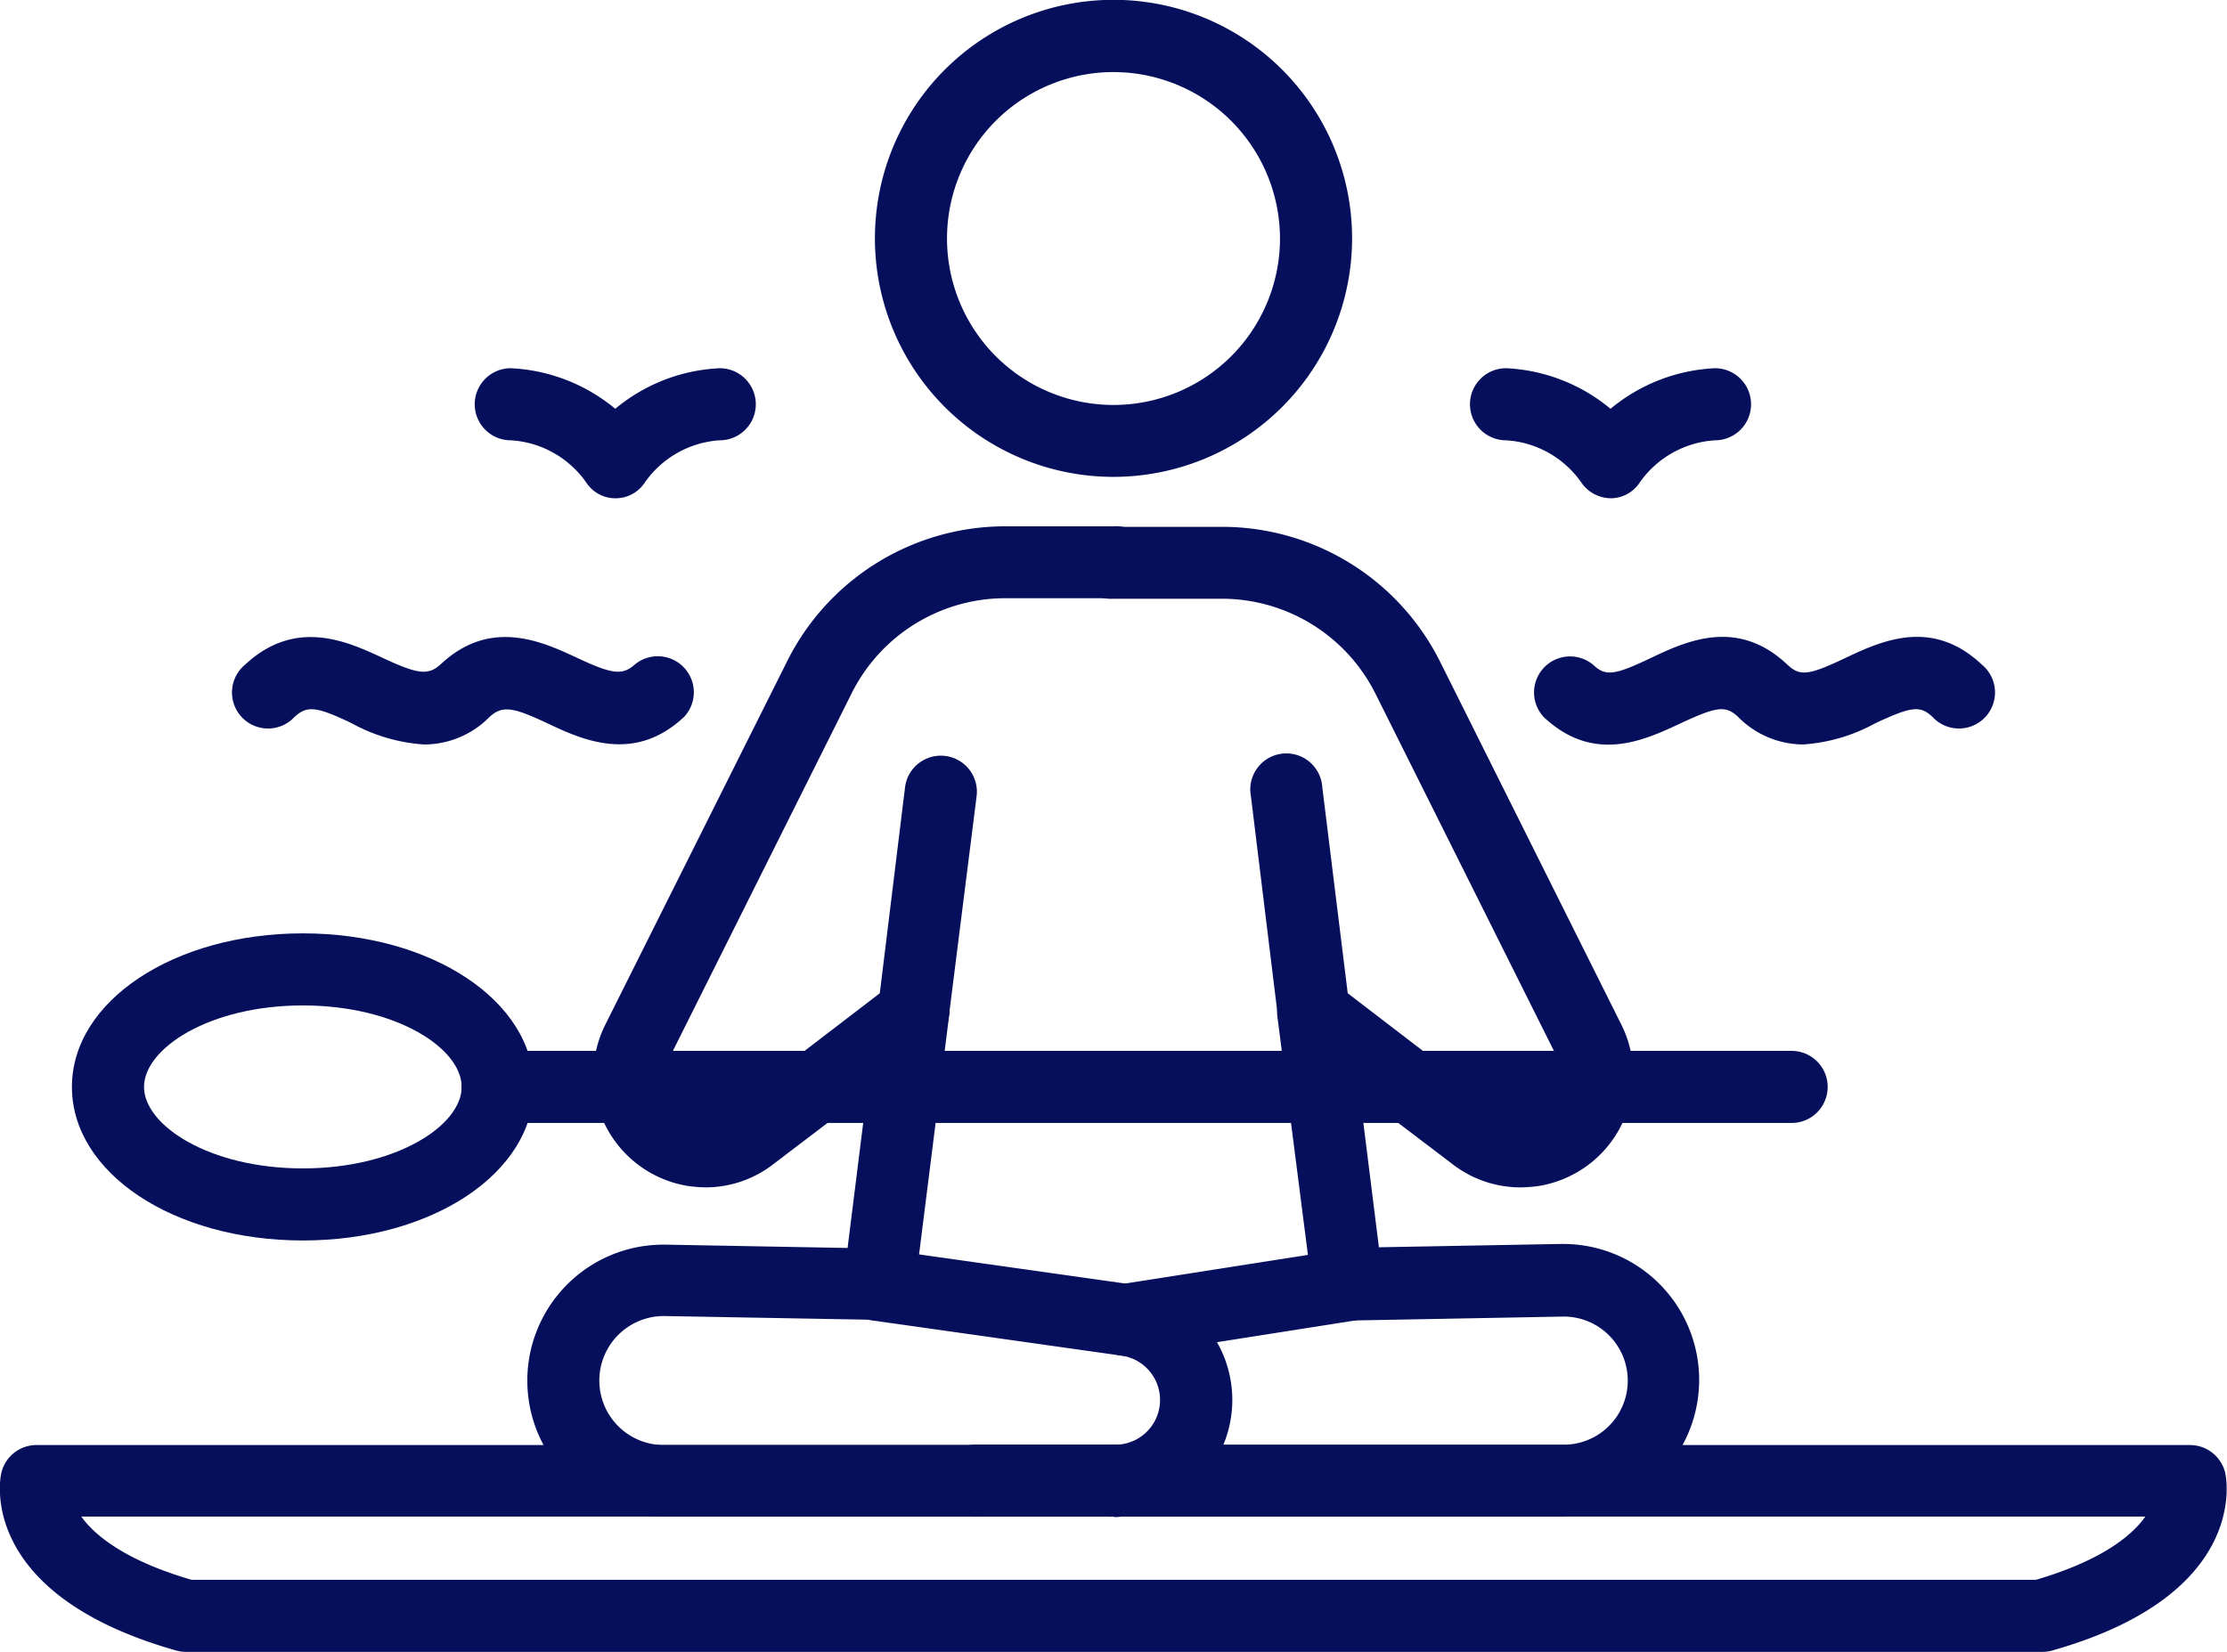
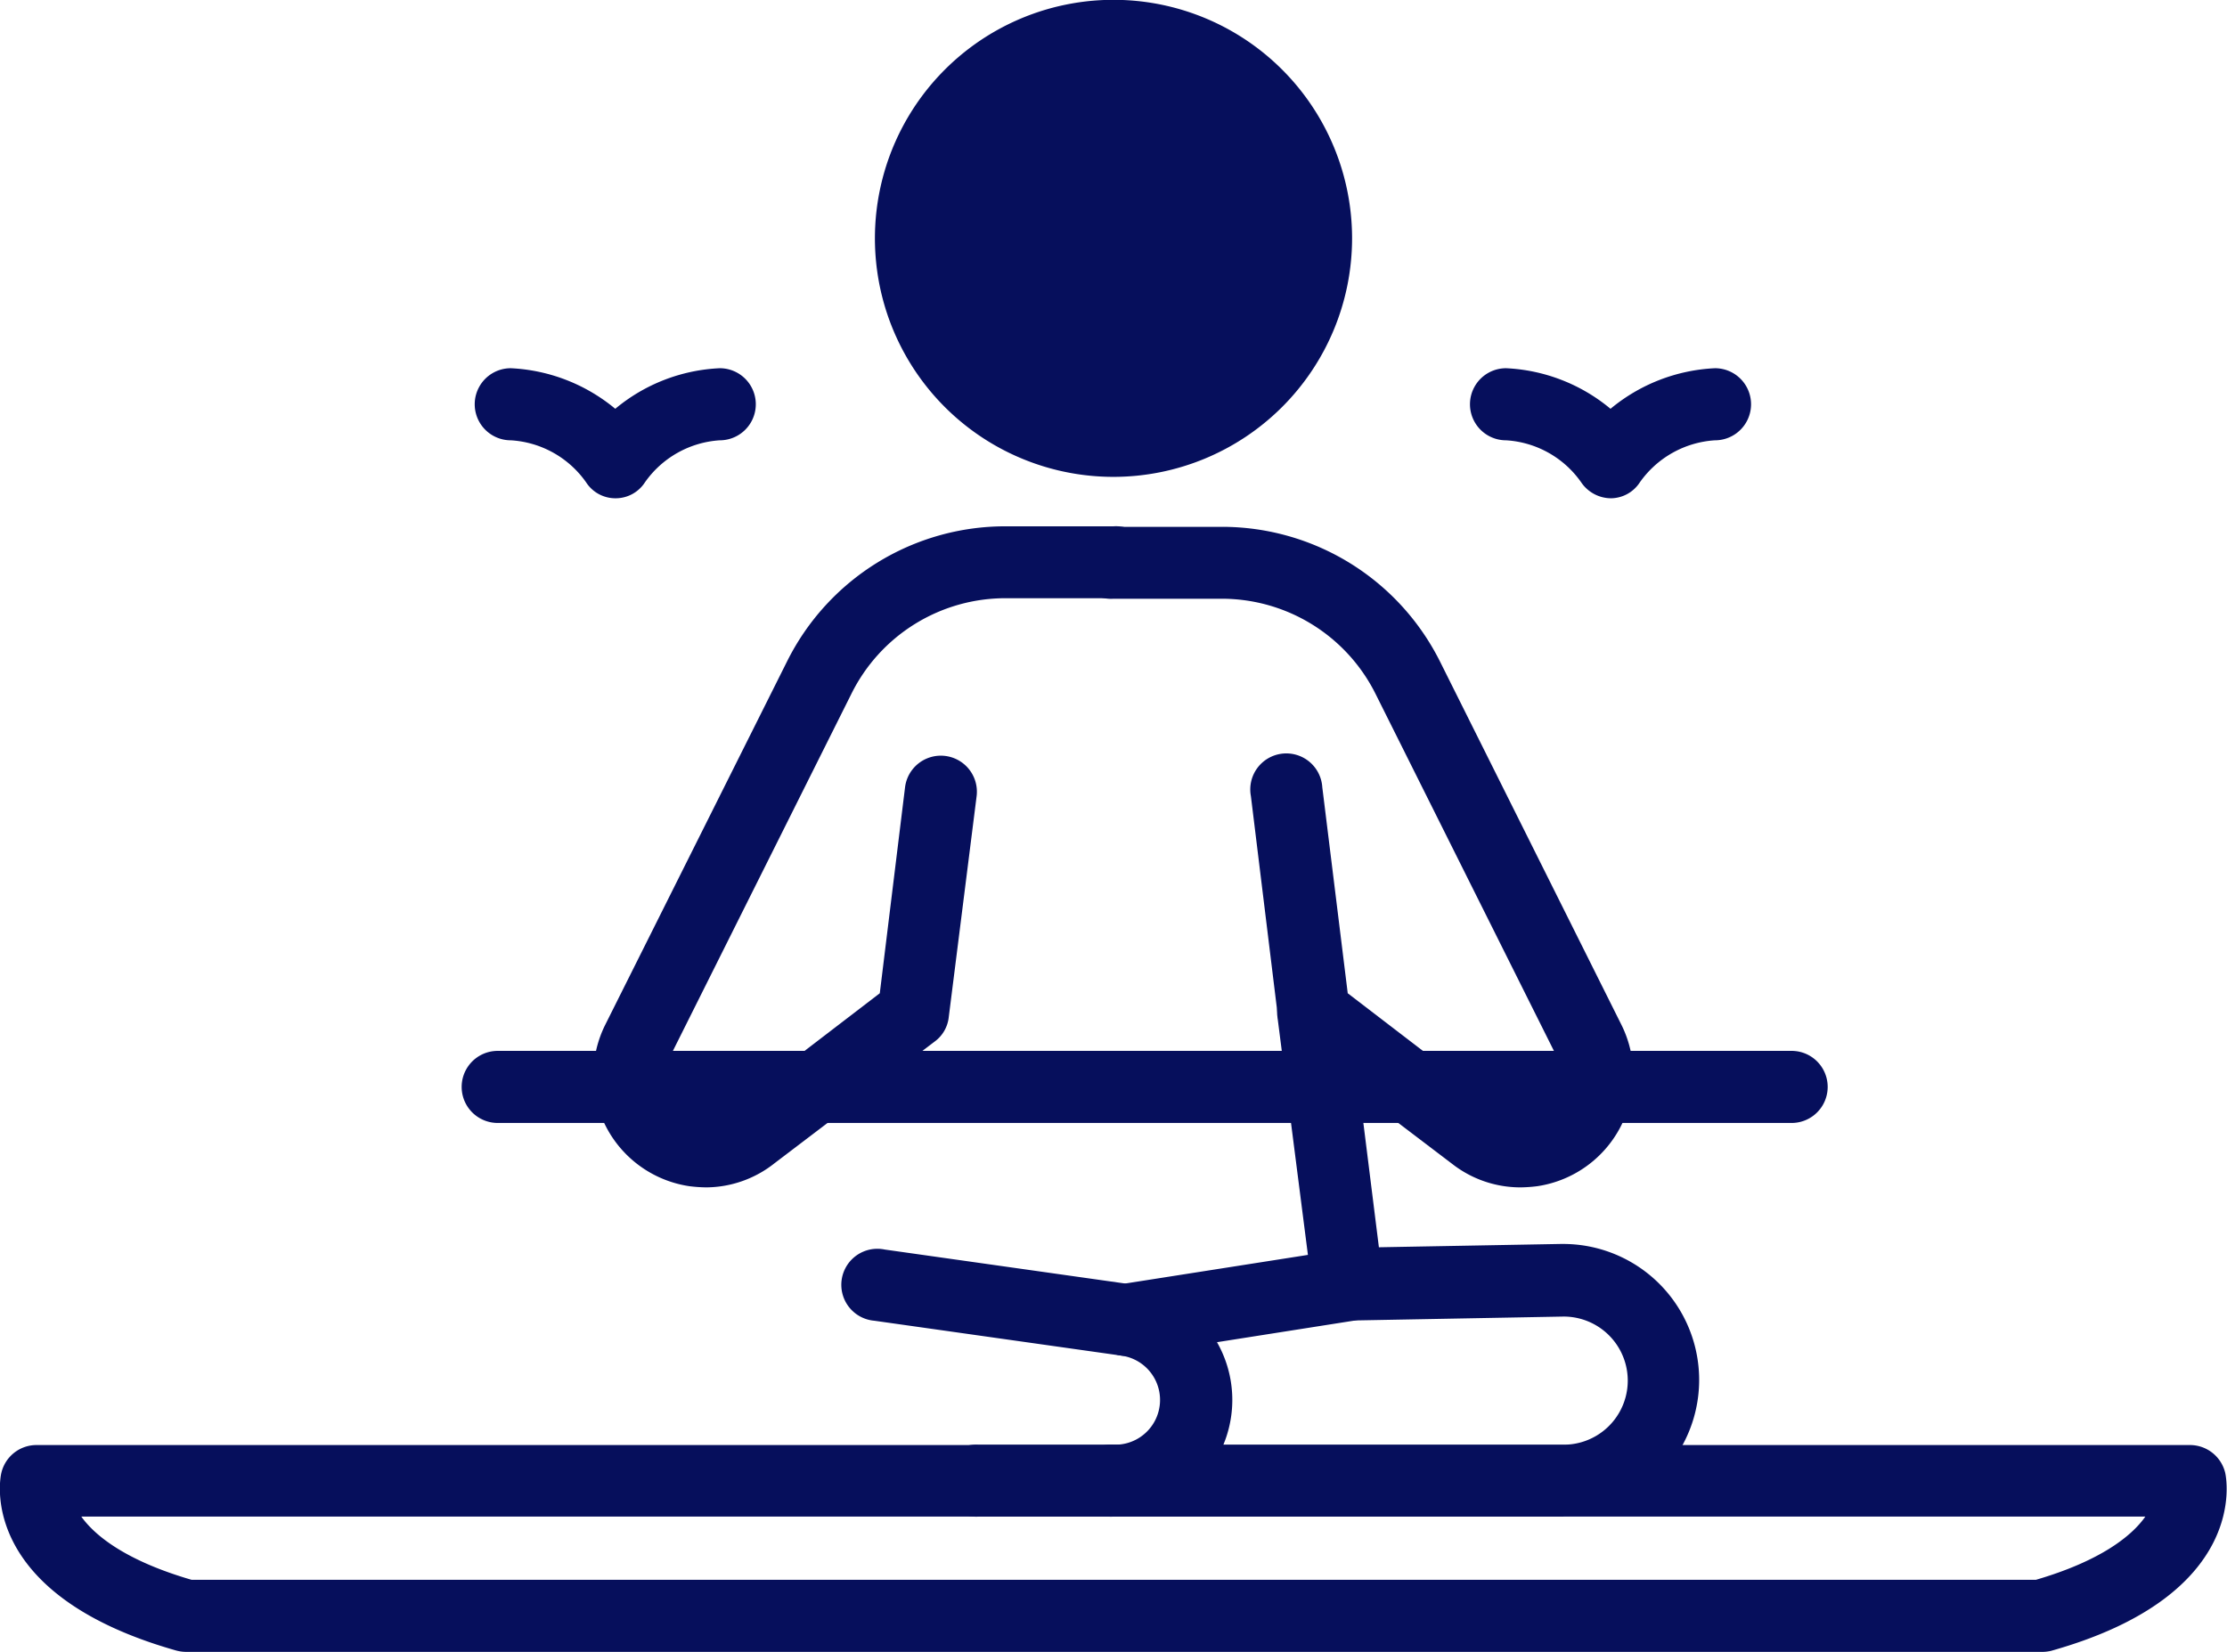
<svg xmlns="http://www.w3.org/2000/svg" viewBox="0 0 127.88 94.88">
  <defs>
    <style>.cls-1{fill:#060f5c;}</style>
  </defs>
  <g id="Layer_2" data-name="Layer 2">
    <g id="Layer_1-2" data-name="Layer 1">
      <path class="cls-1" d="M87.31,68.2a6.36,6.36,0,0,1-3.91-1.34l-9.21-7a2.1,2.1,0,0,1-.8-1.39L71.83,45.73a2.07,2.07,0,1,1,4.1-.51l1.46,11.83,8.52,6.53a2.31,2.31,0,0,0,3.31-.5,2.29,2.29,0,0,0,.18-2.38L79,39.88a9.87,9.87,0,0,0-8.87-5.49H63.94a2.07,2.07,0,1,1,0-4.13h6.18A14,14,0,0,1,82.69,38L93.1,58.85a6.46,6.46,0,0,1-4.81,9.28A8.22,8.22,0,0,1,87.31,68.2Z" />
      <path class="cls-1" d="M89.79,87.11H63.94a2.07,2.07,0,1,1,0-4.13H89.79a3.68,3.68,0,0,0,0-7.36l-12.36.23A2.07,2.07,0,0,1,75.35,74l-2-15.62a2.07,2.07,0,0,1,4.11-.51l1.72,13.77,10.43-.19h.15a7.81,7.81,0,1,1,0,15.62Z" />
      <path class="cls-1" d="M40.57,68.2a8.22,8.22,0,0,1-1-.07,6.46,6.46,0,0,1-4.81-9.28L45.19,38a14,14,0,0,1,12.57-7.77h6.18a2.07,2.07,0,1,1,0,4.13H57.76a9.87,9.87,0,0,0-8.87,5.49L38.47,60.7A2.32,2.32,0,0,0,42,63.58l8.52-6.53,1.45-11.83a2.07,2.07,0,1,1,4.11.51L54.48,58.42a2,2,0,0,1-.79,1.39l-9.21,7A6.36,6.36,0,0,1,40.57,68.2Z" />
-       <path class="cls-1" d="M63.94,87.11H38.09a7.81,7.81,0,1,1,0-15.62h.15l10.43.19,1.72-13.77a2.07,2.07,0,1,1,4.1.51L52.53,74a2.14,2.14,0,0,1-2.09,1.81l-12.29-.22A3.68,3.68,0,1,0,38.09,83H63.94a2.07,2.07,0,1,1,0,4.13Z" />
      <path class="cls-1" d="M64,87.11h-7.8a2.07,2.07,0,1,1,0-4.13H64a2.57,2.57,0,0,0,.36-5.12l-14.15-2a2.07,2.07,0,1,1,.59-4.09l14.15,2a6.7,6.7,0,0,1-1,13.34Z" />
      <path class="cls-1" d="M64.63,77.88a2.07,2.07,0,0,1-.32-4.11l12.76-2a2.07,2.07,0,1,1,.65,4.09L65,77.86A1.83,1.83,0,0,1,64.63,77.88Z" />
-       <path class="cls-1" d="M63.94,27.39A13.7,13.7,0,1,1,77.64,13.7,13.71,13.71,0,0,1,63.94,27.39Zm0-23.25A9.56,9.56,0,1,0,73.5,13.7,9.57,9.57,0,0,0,63.94,4.14Z" />
+       <path class="cls-1" d="M63.94,27.39A13.7,13.7,0,1,1,77.64,13.7,13.71,13.71,0,0,1,63.94,27.39Zm0-23.25Z" />
      <path class="cls-1" d="M117.2,94.88H10.68a2.24,2.24,0,0,1-.57-.08C-1.35,91.55,0,84.87.08,84.59A2.07,2.07,0,0,1,2.1,83H125.78a2.08,2.08,0,0,1,2,1.61c.06.28,1.43,7-10,10.21A2.24,2.24,0,0,1,117.2,94.88ZM11,90.74H116.91c3.62-1.06,5.46-2.46,6.28-3.63H4.67C5.49,88.26,7.32,89.67,11,90.74Z" />
-       <path class="cls-1" d="M103.54,42.76a5.27,5.27,0,0,1-3.73-1.58c-.72-.67-1.21-.61-3.29.36s-5,2.36-7.88-.36a2.07,2.07,0,0,1,2.84-3c.71.67,1.2.62,3.28-.37s5-2.35,7.88.37c.72.67,1.2.62,3.29-.37s5-2.35,7.88.37a2.07,2.07,0,1,1-2.84,3c-.71-.67-1.2-.61-3.28.36A10,10,0,0,1,103.54,42.76Z" />
      <path class="cls-1" d="M92.51,28.62a2.08,2.08,0,0,1-1.71-.91,5.68,5.68,0,0,0-4.32-2.42,2.07,2.07,0,0,1,0-4.14,10.09,10.09,0,0,1,6,2.33,10.11,10.11,0,0,1,6-2.33,2.07,2.07,0,0,1,0,4.14,5.71,5.71,0,0,0-4.32,2.42A2,2,0,0,1,92.51,28.62Z" />
-       <path class="cls-1" d="M24.34,42.76a10,10,0,0,1-4.15-1.22c-2.08-1-2.57-1-3.28-.36a2.07,2.07,0,1,1-2.84-3C17,35.45,20,36.87,22,37.8s2.58,1,3.29.37c2.88-2.72,5.89-1.3,7.88-.37s2.57,1,3.28.37a2.07,2.07,0,0,1,2.84,3c-2.89,2.72-5.9,1.3-7.89.36s-2.56-1-3.28-.36A5.27,5.27,0,0,1,24.34,42.76Z" />
      <path class="cls-1" d="M35.37,28.62a2,2,0,0,1-1.71-.91,5.69,5.69,0,0,0-4.33-2.42,2.07,2.07,0,0,1,0-4.14,10.13,10.13,0,0,1,6,2.33,10.07,10.07,0,0,1,6-2.33,2.07,2.07,0,1,1,0,4.14,5.69,5.69,0,0,0-4.3,2.42A2,2,0,0,1,35.37,28.62Z" />
      <path class="cls-1" d="M102.88,64.5H28.58a2.07,2.07,0,1,1,0-4.14h74.3a2.07,2.07,0,1,1,0,4.14Z" />
-       <path class="cls-1" d="M17.39,71.25c-7.43,0-13.26-3.88-13.26-8.82S10,53.61,17.39,53.61s13.26,3.88,13.26,8.82S24.82,71.25,17.39,71.25Zm0-13.5c-5.37,0-9.12,2.47-9.12,4.68s3.75,4.68,9.12,4.68,9.12-2.47,9.12-4.68S22.76,57.75,17.39,57.75Z" />
    </g>
  </g>
</svg>